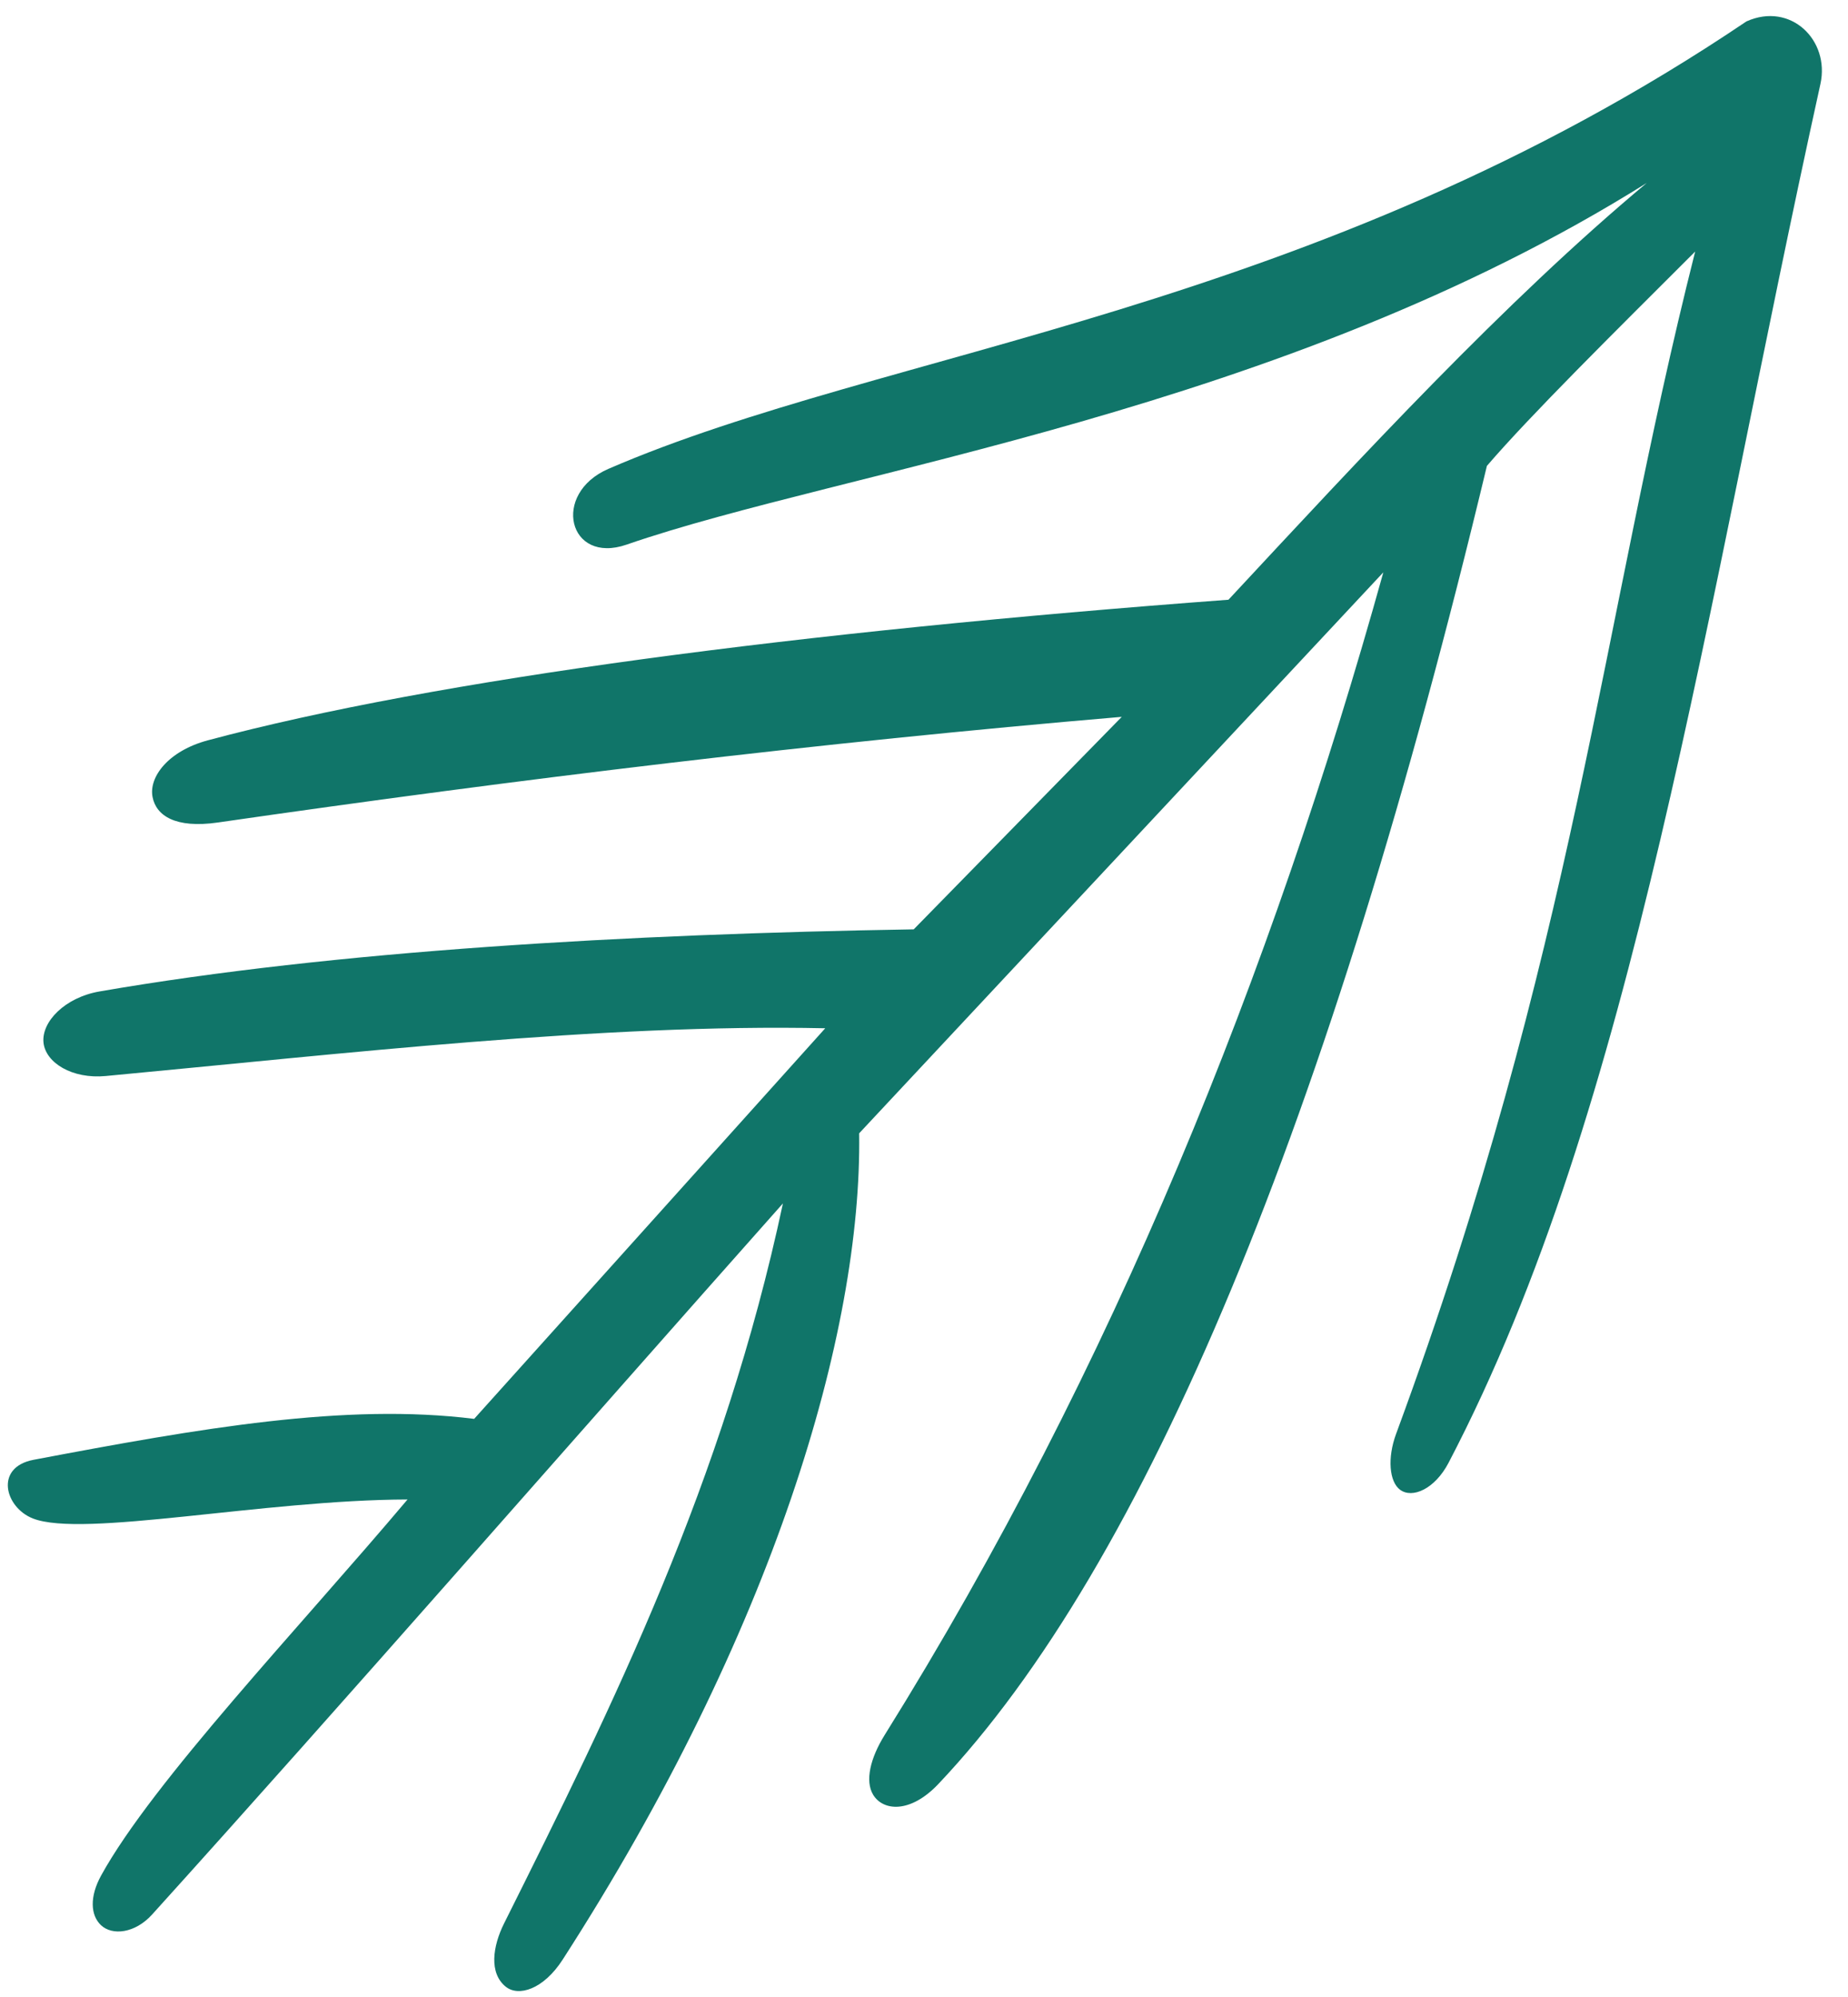
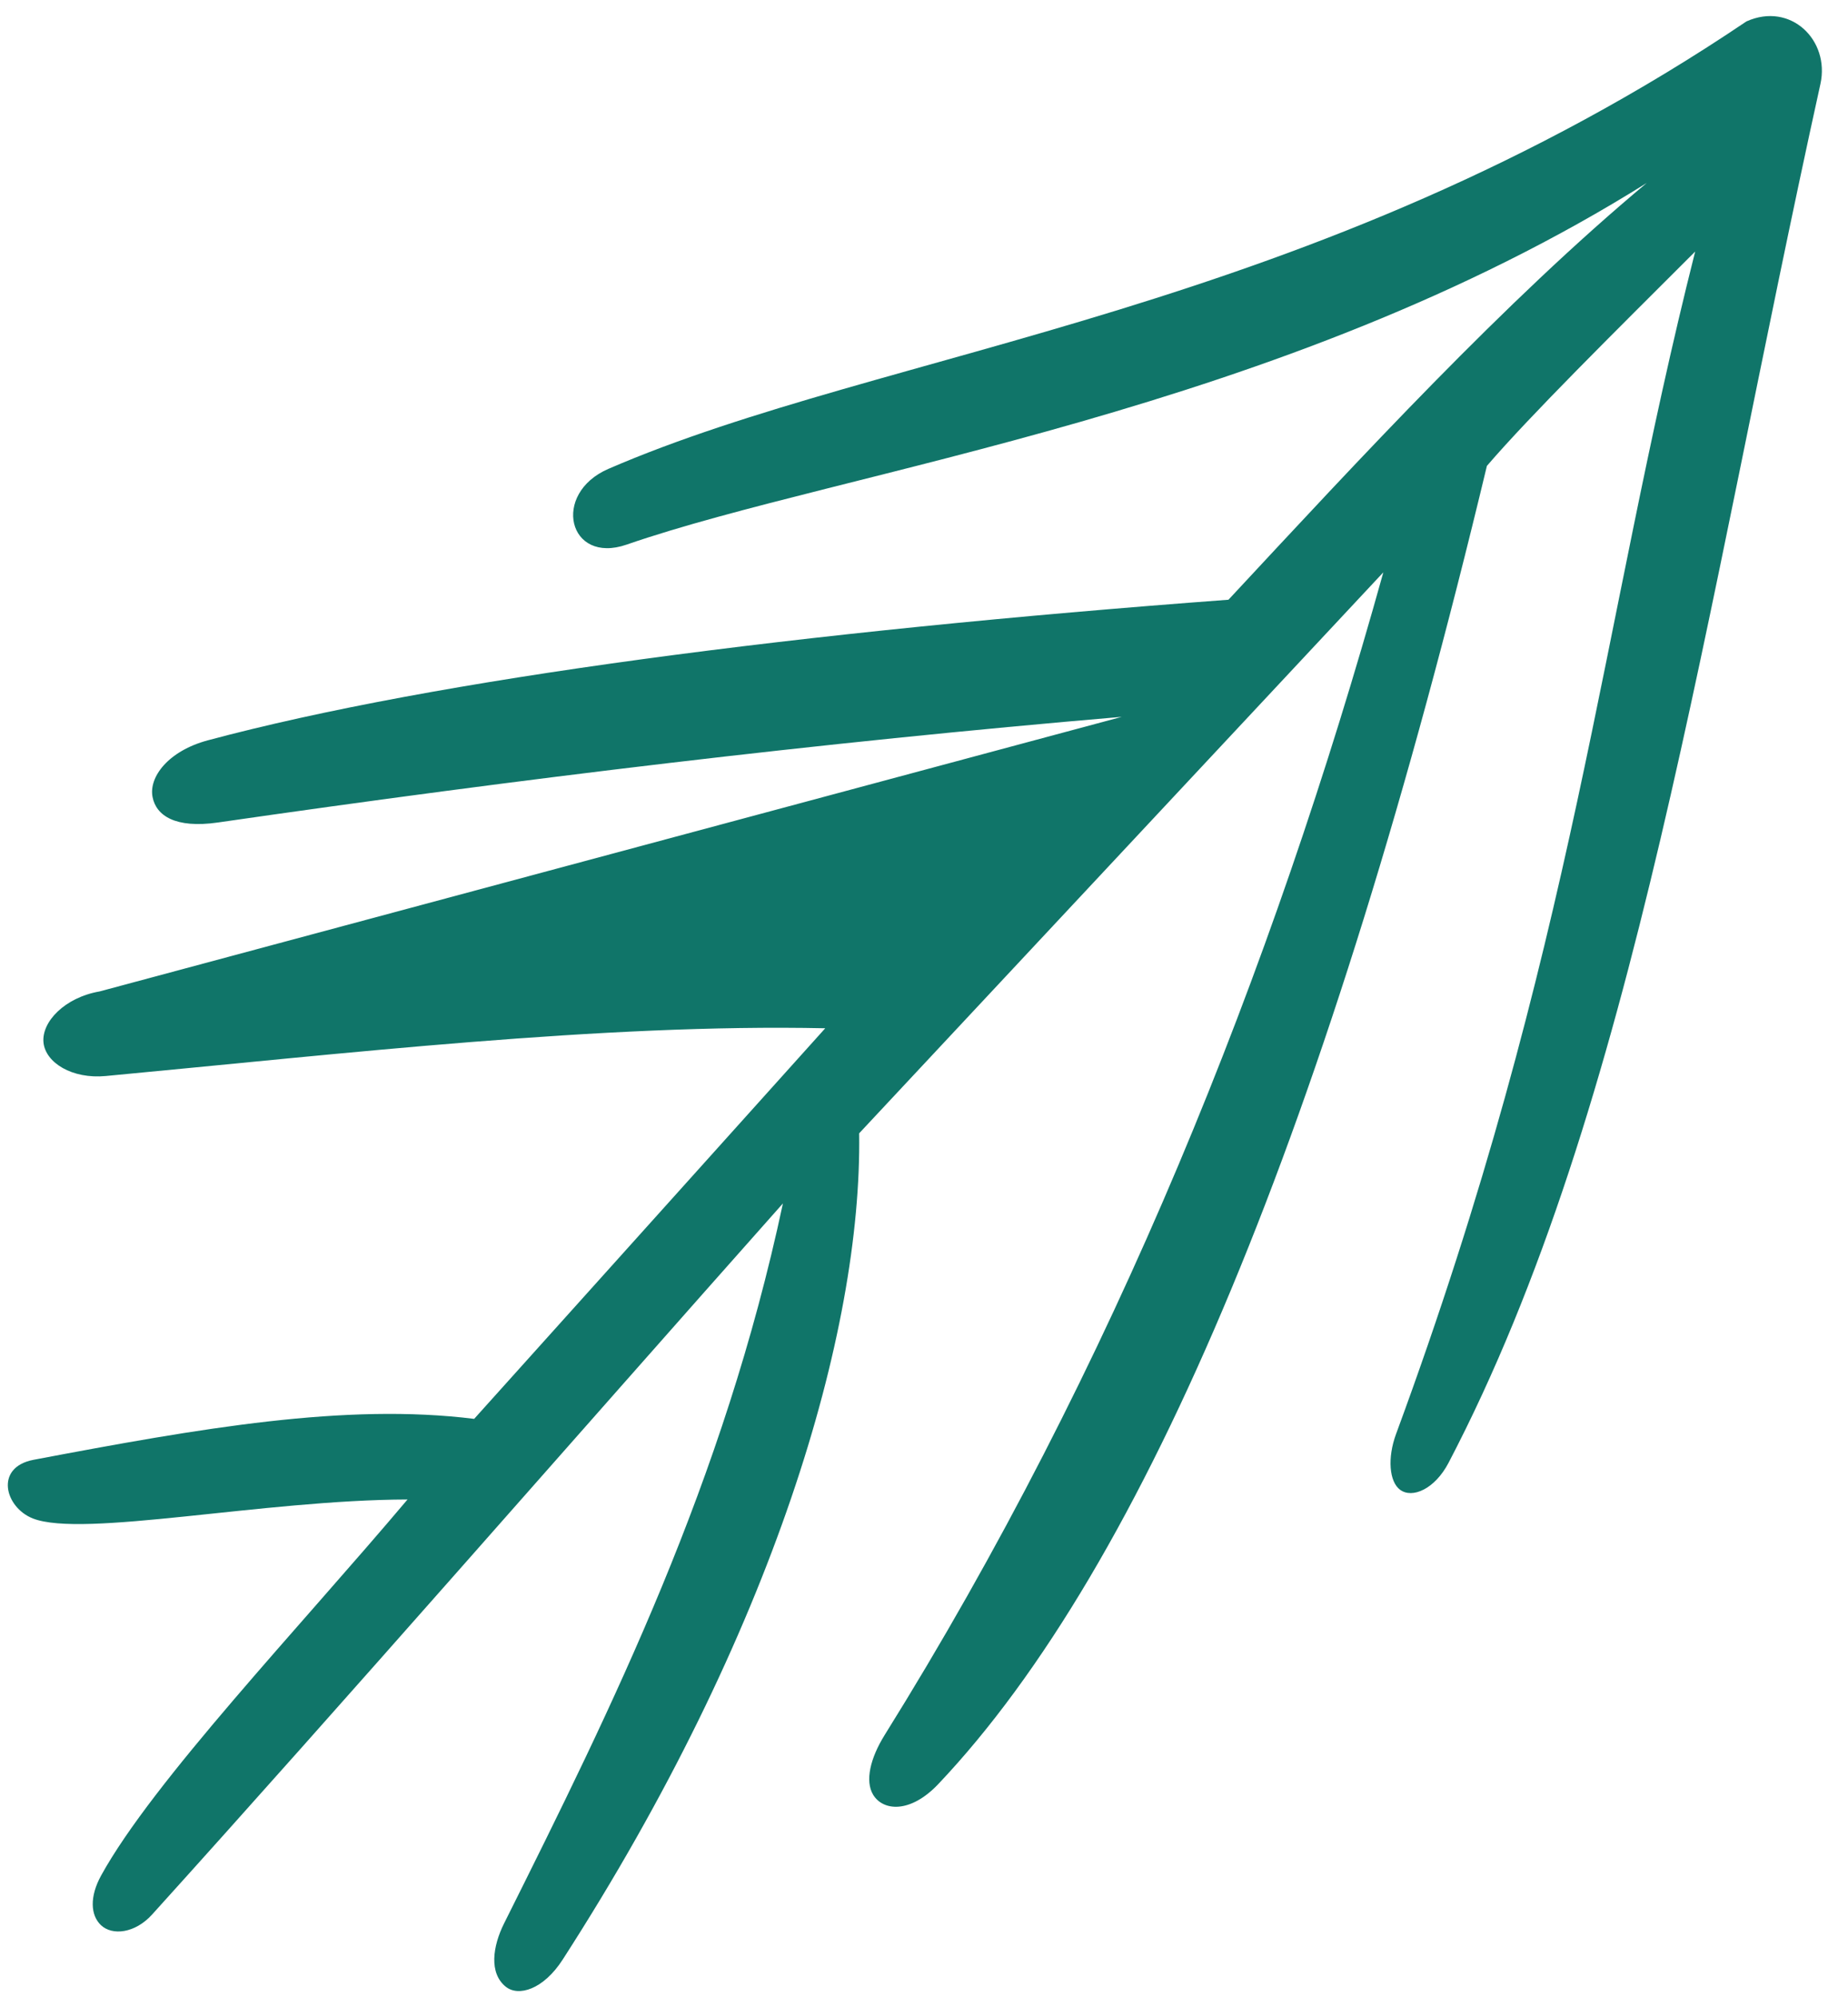
<svg xmlns="http://www.w3.org/2000/svg" width="50" height="54" viewBox="0 0 50 54" fill="none">
-   <path fill-rule="evenodd" clip-rule="evenodd" d="M47.254 0.578C48.449 0.044 49.514 1.088 49.254 2.27C46.078 16.665 44.241 29.907 39.192 39.556C38.82 40.266 38.212 40.529 37.881 40.284C37.589 40.068 37.532 39.426 37.773 38.774C42.616 25.645 43.299 16.955 45.865 6.802C43.642 9.022 41.426 11.209 40.23 12.598C35.973 30.343 30.998 42.318 25.388 48.241C24.623 49.048 23.889 48.969 23.624 48.531C23.401 48.161 23.543 47.546 23.936 46.915C30.133 36.977 34.418 26.278 37.428 15.476L23.246 30.645C23.322 36.022 20.935 44.132 15.223 52.99C14.703 53.797 14.026 54.002 13.68 53.719C13.227 53.349 13.33 52.63 13.637 52.013C16.586 46.112 19.575 40.078 21.183 32.541C15.38 39.07 9.288 46.05 4.115 51.77C3.653 52.281 3.036 52.346 2.732 52.058C2.446 51.787 2.422 51.286 2.736 50.715C4.133 48.178 8.116 43.996 11.026 40.547C7.129 40.557 2.241 41.591 0.889 41.06C0.131 40.763 -0.156 39.676 0.908 39.474C5.444 38.615 9.346 37.934 12.829 38.367L22.328 27.805C16.312 27.677 9.294 28.493 2.862 29.096C1.95 29.183 1.234 28.736 1.177 28.193C1.119 27.633 1.751 26.972 2.695 26.809C9.06 25.708 16.978 25.258 24.722 25.13L30.351 19.384C22.111 20.085 14.061 21.062 5.894 22.241C4.742 22.407 4.223 22.054 4.127 21.549C4.024 21.013 4.549 20.306 5.626 20.018C11.803 18.366 21.656 17.081 33.238 16.217C36.831 12.357 40.701 8.163 44.555 4.947C34.644 11.158 22.798 12.704 16.953 14.727C15.375 15.273 14.911 13.35 16.46 12.679C23.958 9.429 35.515 8.493 47.252 0.579L47.254 0.578Z" fill="#107569" />
+   <path fill-rule="evenodd" clip-rule="evenodd" d="M47.254 0.578C48.449 0.044 49.514 1.088 49.254 2.27C46.078 16.665 44.241 29.907 39.192 39.556C38.82 40.266 38.212 40.529 37.881 40.284C37.589 40.068 37.532 39.426 37.773 38.774C42.616 25.645 43.299 16.955 45.865 6.802C43.642 9.022 41.426 11.209 40.23 12.598C35.973 30.343 30.998 42.318 25.388 48.241C24.623 49.048 23.889 48.969 23.624 48.531C23.401 48.161 23.543 47.546 23.936 46.915C30.133 36.977 34.418 26.278 37.428 15.476L23.246 30.645C23.322 36.022 20.935 44.132 15.223 52.99C14.703 53.797 14.026 54.002 13.68 53.719C13.227 53.349 13.33 52.63 13.637 52.013C16.586 46.112 19.575 40.078 21.183 32.541C15.38 39.07 9.288 46.05 4.115 51.77C3.653 52.281 3.036 52.346 2.732 52.058C2.446 51.787 2.422 51.286 2.736 50.715C4.133 48.178 8.116 43.996 11.026 40.547C7.129 40.557 2.241 41.591 0.889 41.06C0.131 40.763 -0.156 39.676 0.908 39.474C5.444 38.615 9.346 37.934 12.829 38.367L22.328 27.805C16.312 27.677 9.294 28.493 2.862 29.096C1.95 29.183 1.234 28.736 1.177 28.193C1.119 27.633 1.751 26.972 2.695 26.809L30.351 19.384C22.111 20.085 14.061 21.062 5.894 22.241C4.742 22.407 4.223 22.054 4.127 21.549C4.024 21.013 4.549 20.306 5.626 20.018C11.803 18.366 21.656 17.081 33.238 16.217C36.831 12.357 40.701 8.163 44.555 4.947C34.644 11.158 22.798 12.704 16.953 14.727C15.375 15.273 14.911 13.35 16.46 12.679C23.958 9.429 35.515 8.493 47.252 0.579L47.254 0.578Z" fill="#107569" />
</svg>